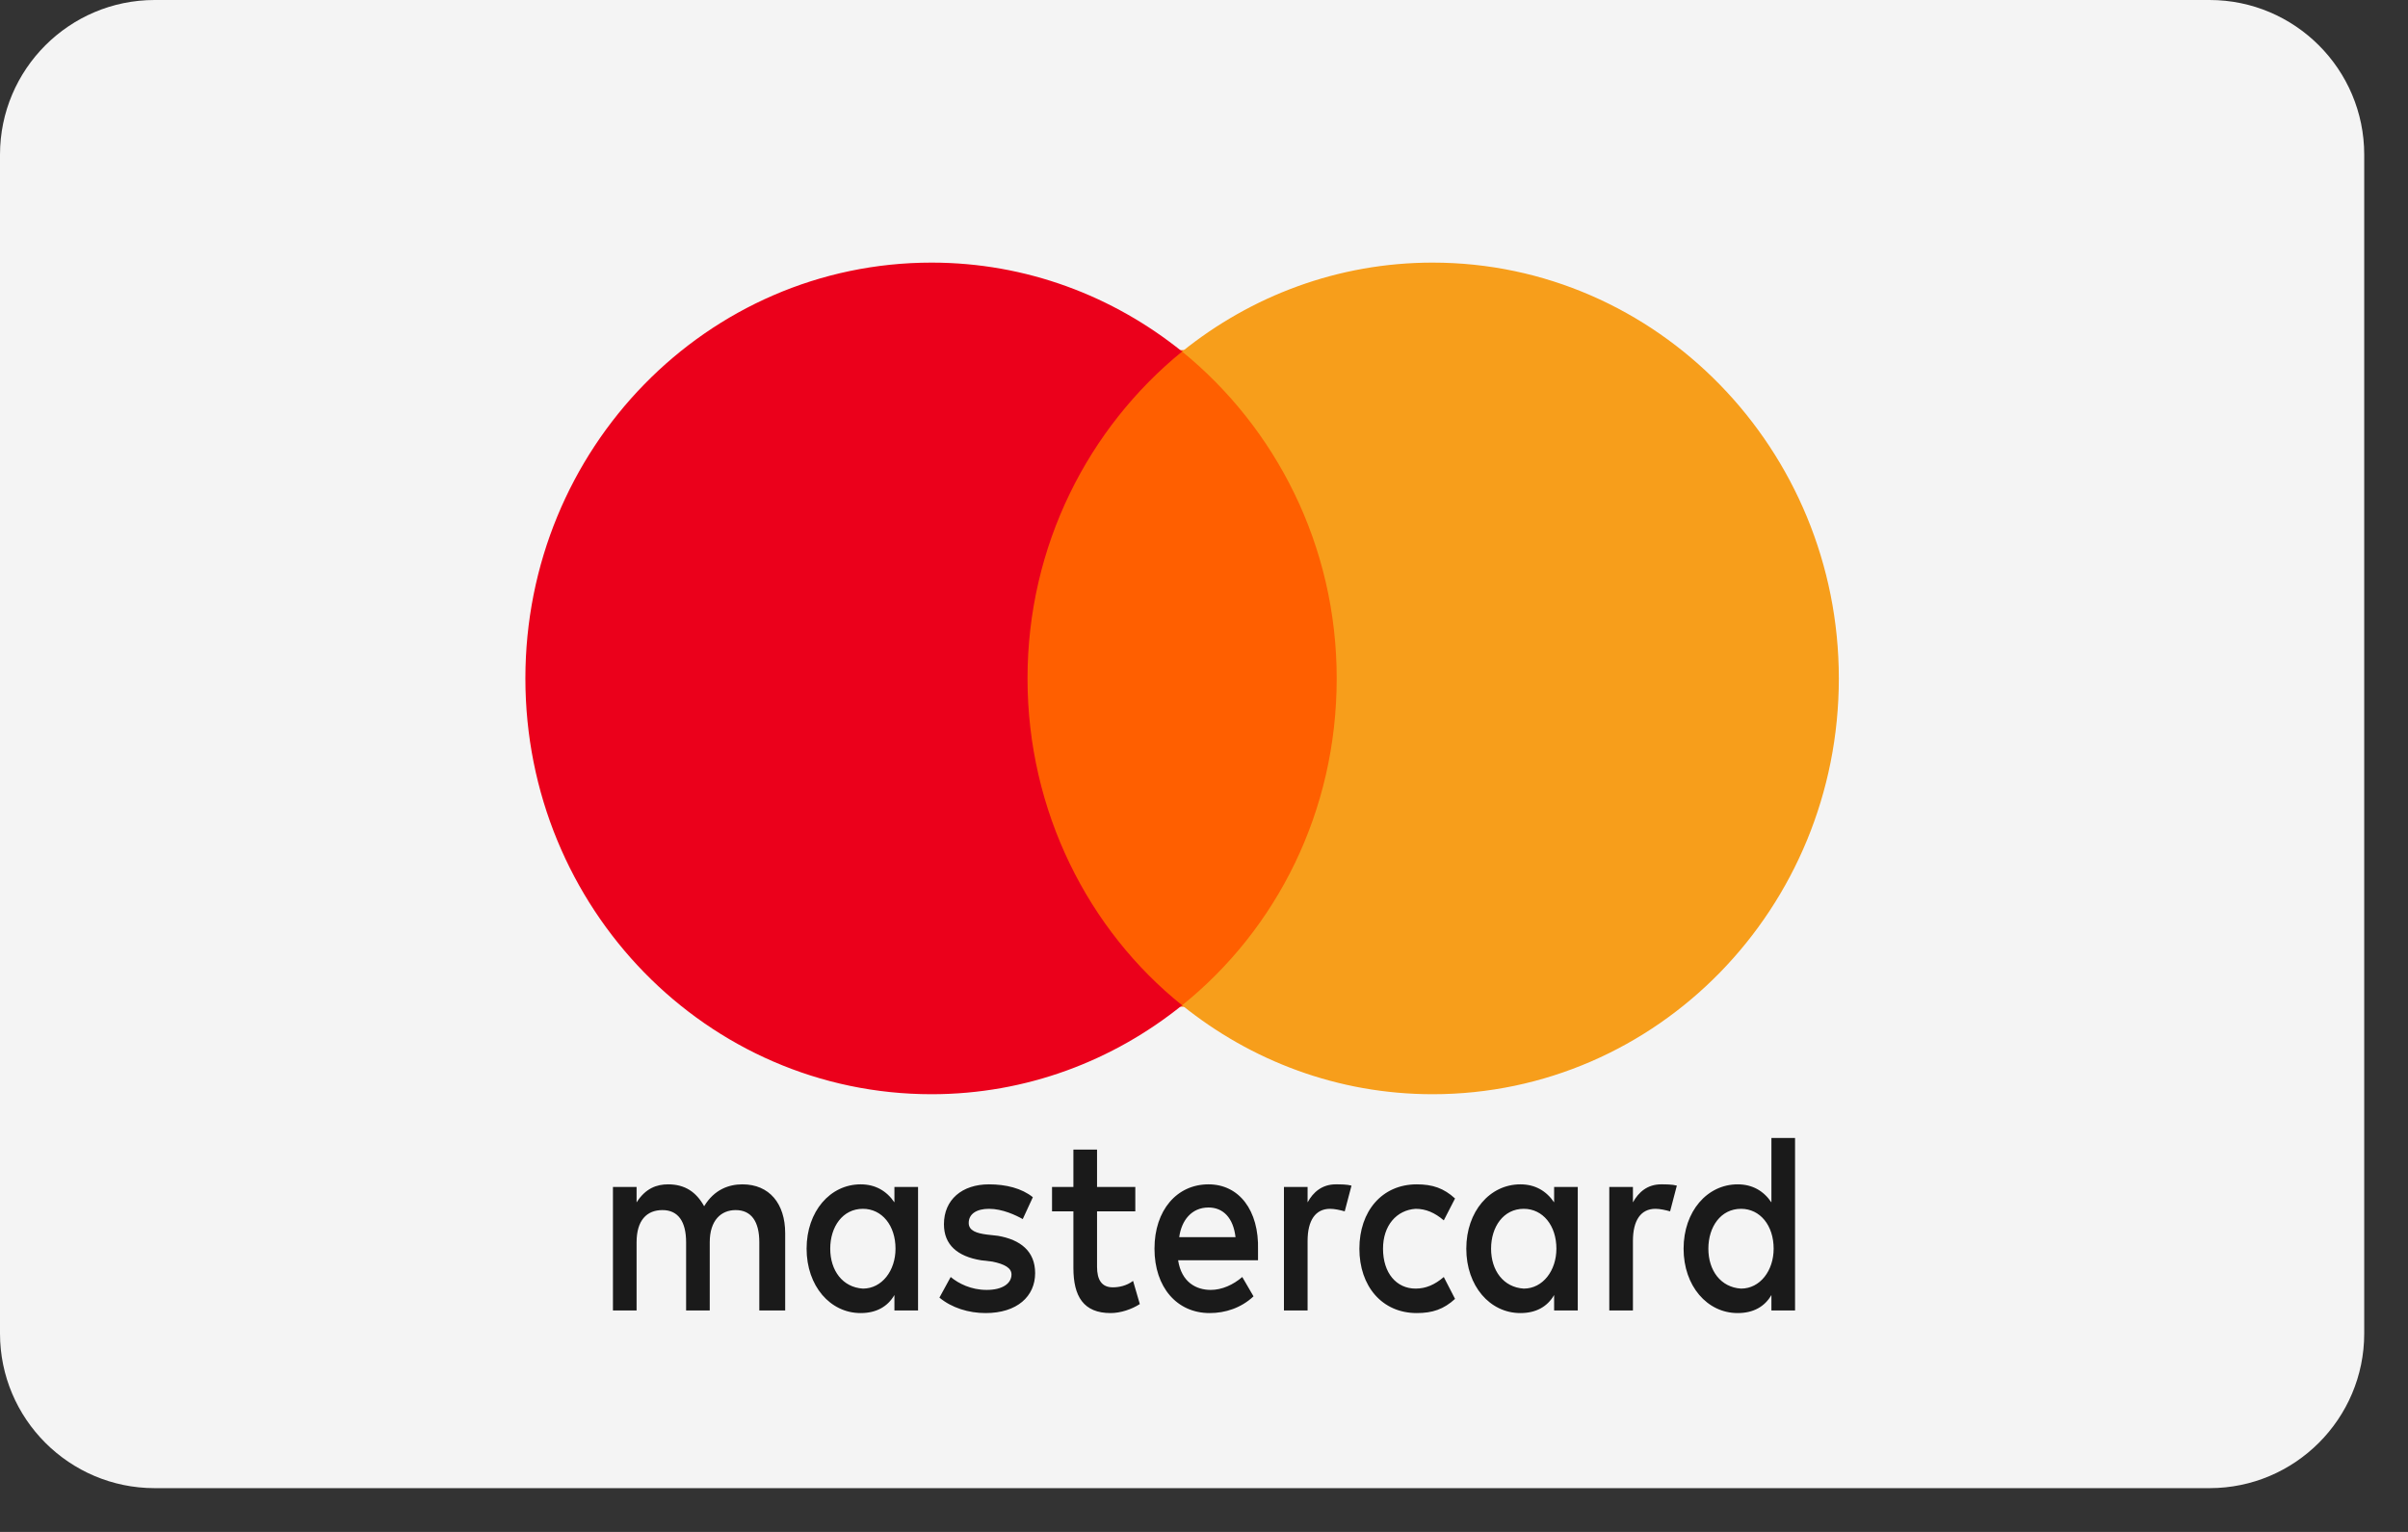
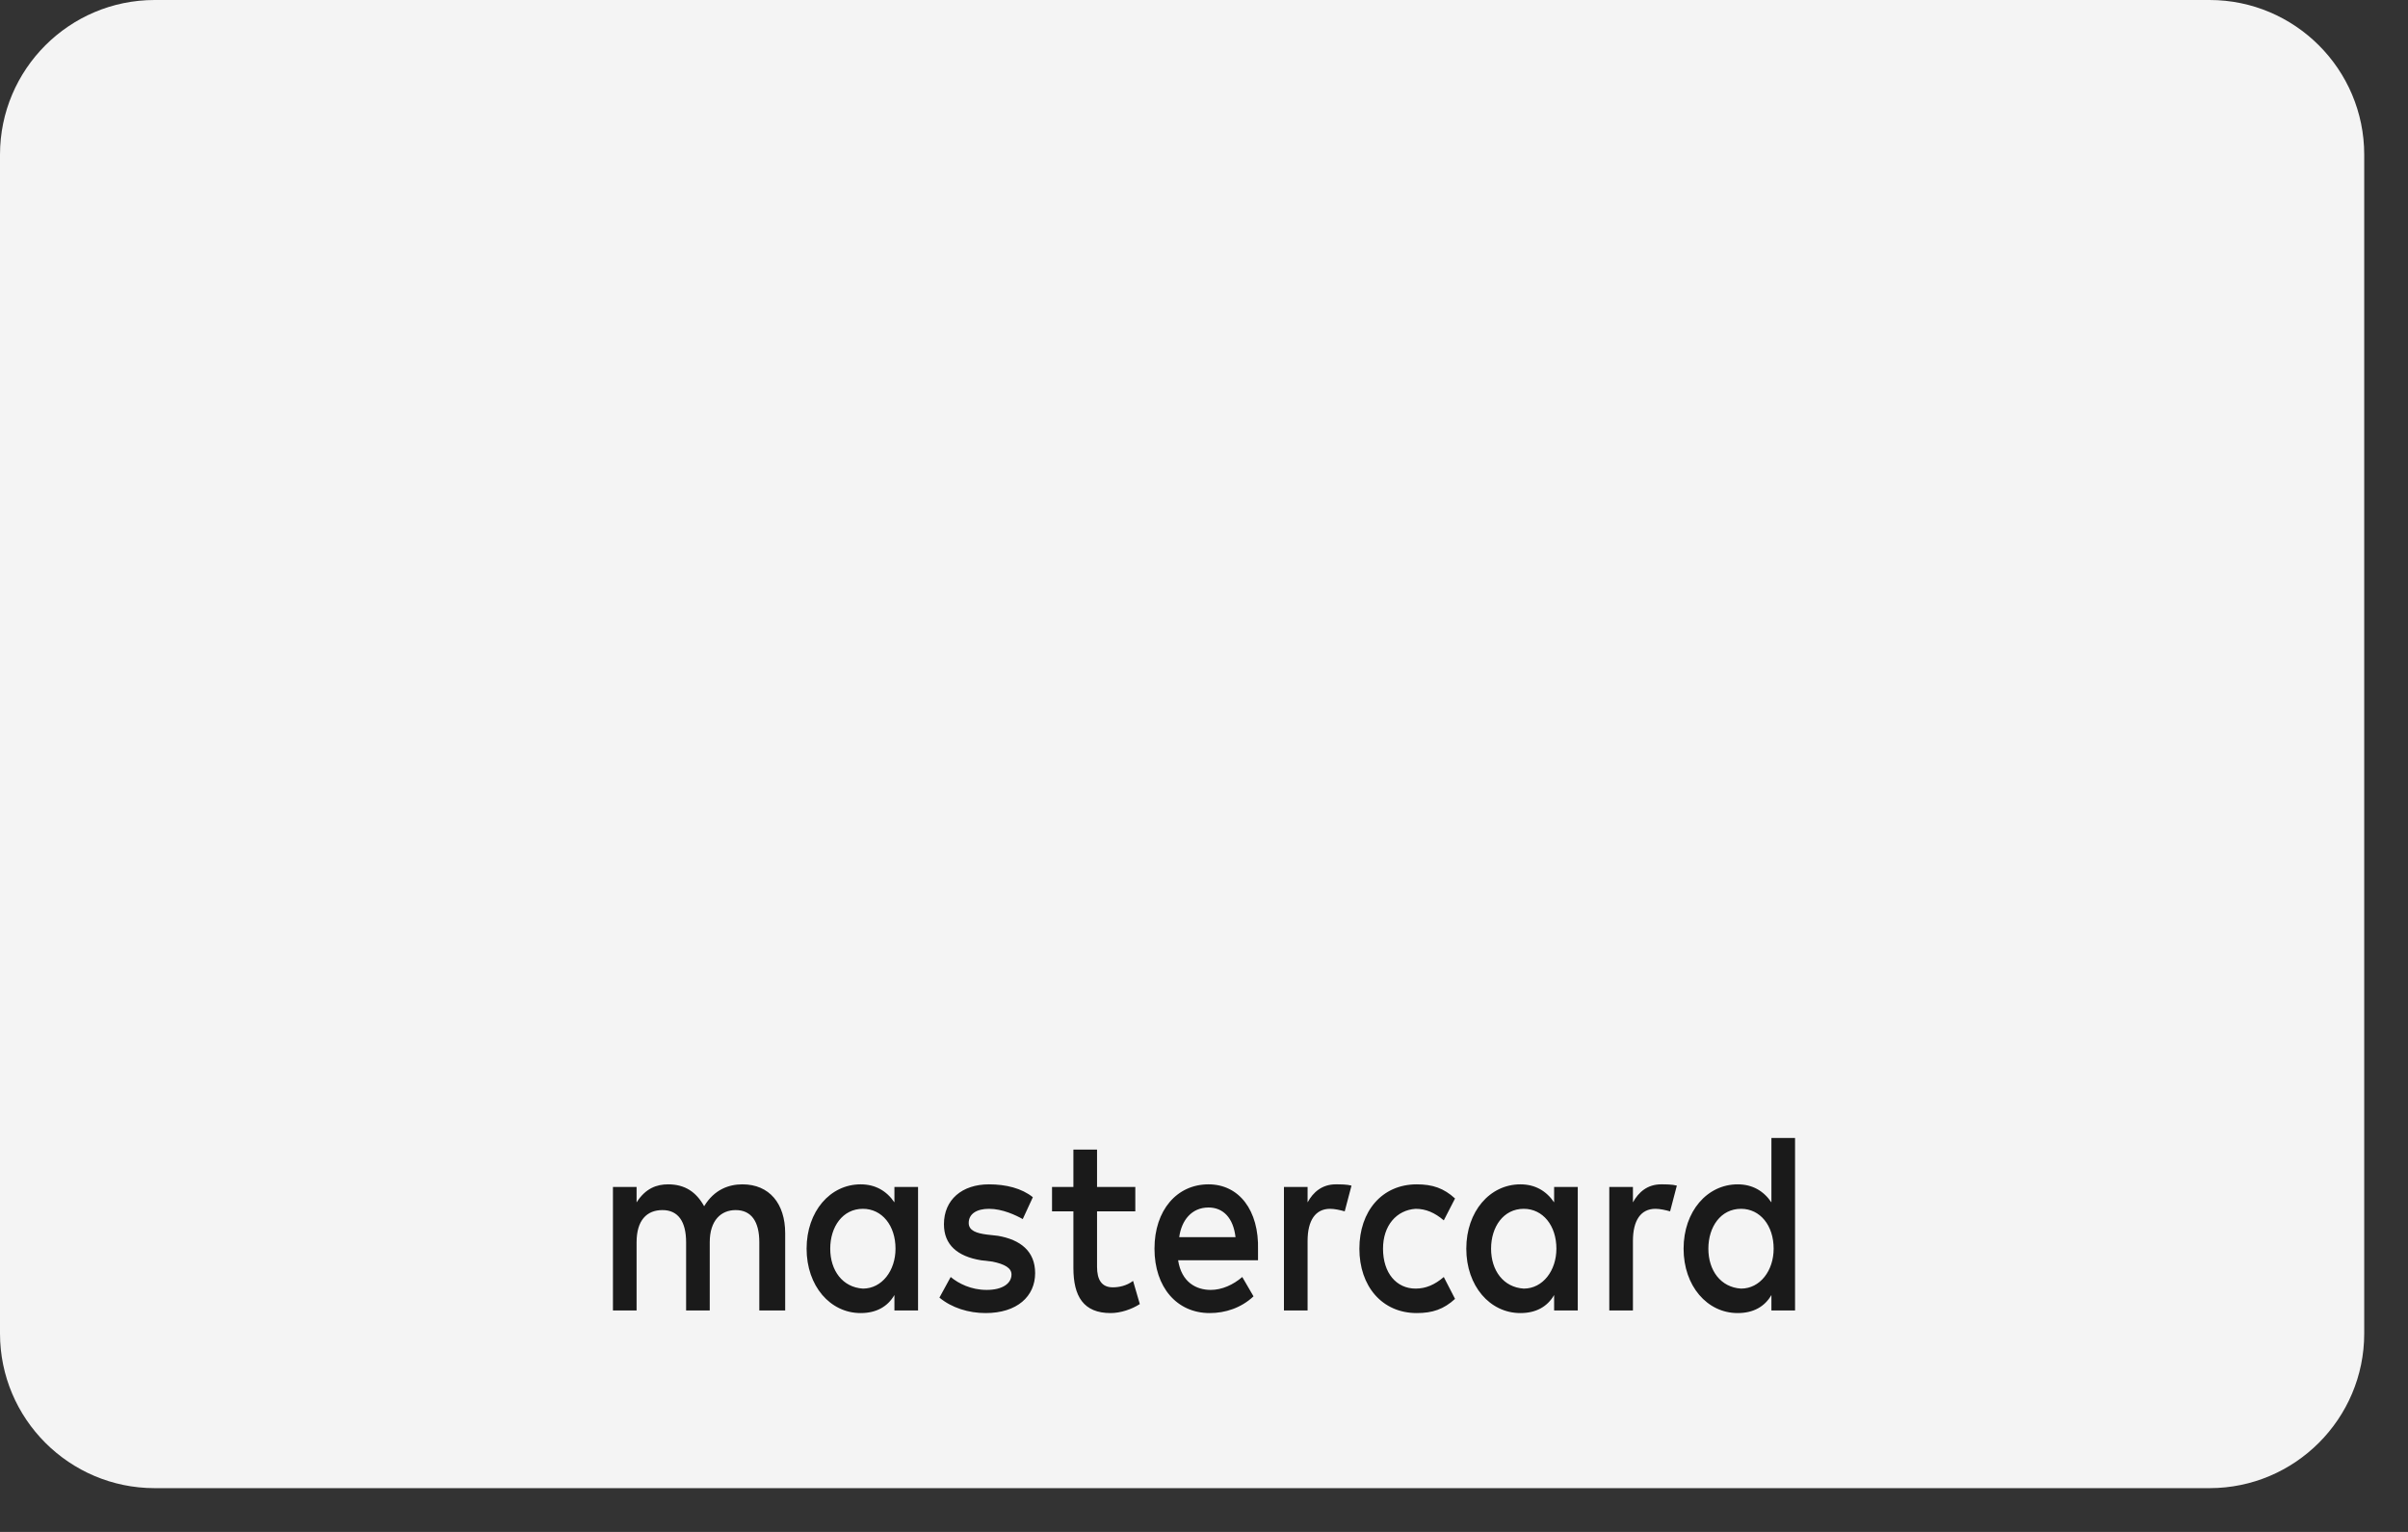
<svg xmlns="http://www.w3.org/2000/svg" width="55px" height="35px" viewBox="0 0 55 35" version="1.1">
  <rect x="0" y="0" width="55" height="35" fill="#333333" stroke="none" />
  <title>Group 10</title>
  <g id="Page-1" stroke="none" stroke-width="1" fill="none" fill-rule="evenodd">
    <g id="DETAILS" transform="translate(-102, -3766)">
      <g id="Group-31" transform="translate(0, 2955)">
        <g id="Group-28" transform="translate(34, 27)">
          <g id="Group-12" transform="translate(1, 758.5)">
            <g id="Group-10" transform="translate(67, 25.5)">
              <path d="M3.532,34 C1.584,34 0,32.415 0,30.467 L0,3.533 C0,1.585 1.584,0 3.532,0 L50.468,0 C52.416,0 54,1.585 54,3.533 L54,30.467 C54,32.415 52.416,34 50.468,34 L3.532,34 Z" id="Fill-2" fill="#F4F4F4" />
              <path d="M18.963,28.529 C18.963,28.029 19.246,27.618 19.709,27.618 C20.146,27.618 20.454,28 20.454,28.529 C20.454,29.029 20.146,29.441 19.709,29.441 C19.246,29.412 18.963,29.029 18.963,28.529 L18.963,28.529 Z M20.969,28.529 L20.969,27.118 L20.429,27.118 L20.429,27.471 C20.249,27.206 19.991,27.059 19.657,27.059 C18.963,27.059 18.423,27.676 18.423,28.529 C18.423,29.382 18.963,30 19.657,30 C20.017,30 20.274,29.853 20.429,29.588 L20.429,29.941 L20.969,29.941 L20.969,28.529 Z M39.02,28.529 C39.02,28.029 39.303,27.618 39.766,27.618 C40.203,27.618 40.511,28 40.511,28.529 C40.511,29.029 40.203,29.441 39.766,29.441 C39.303,29.412 39.02,29.029 39.02,28.529 L39.02,28.529 Z M41,28.529 L41,26 L40.46,26 L40.46,27.471 C40.28,27.206 40.023,27.059 39.689,27.059 C38.994,27.059 38.454,27.676 38.454,28.529 C38.454,29.382 38.994,30 39.689,30 C40.049,30 40.306,29.853 40.46,29.588 L40.46,29.941 L41,29.941 L41,28.529 Z M27.603,27.588 C27.937,27.588 28.169,27.824 28.22,28.265 L26.934,28.265 C26.986,27.882 27.217,27.588 27.603,27.588 L27.603,27.588 Z M27.603,27.059 C26.883,27.059 26.369,27.647 26.369,28.529 C26.369,29.412 26.883,30 27.629,30 C27.989,30 28.349,29.882 28.631,29.618 L28.374,29.176 C28.169,29.353 27.911,29.471 27.654,29.471 C27.32,29.471 26.986,29.294 26.909,28.794 L28.734,28.794 L28.734,28.559 C28.76,27.647 28.297,27.059 27.603,27.059 L27.603,27.059 Z M34.057,28.529 C34.057,28.029 34.34,27.618 34.803,27.618 C35.24,27.618 35.549,28 35.549,28.529 C35.549,29.029 35.24,29.441 34.803,29.441 C34.34,29.412 34.057,29.029 34.057,28.529 L34.057,28.529 Z M36.037,28.529 L36.037,27.118 L35.497,27.118 L35.497,27.471 C35.317,27.206 35.06,27.059 34.726,27.059 C34.031,27.059 33.491,27.676 33.491,28.529 C33.491,29.382 34.031,30 34.726,30 C35.086,30 35.343,29.853 35.497,29.588 L35.497,29.941 L36.037,29.941 L36.037,28.529 Z M31.049,28.529 C31.049,29.382 31.563,30 32.36,30 C32.72,30 32.977,29.912 33.234,29.676 L32.977,29.176 C32.771,29.353 32.566,29.441 32.334,29.441 C31.897,29.441 31.589,29.088 31.589,28.529 C31.589,28 31.897,27.647 32.334,27.618 C32.566,27.618 32.771,27.706 32.977,27.882 L33.234,27.382 C32.977,27.147 32.72,27.059 32.36,27.059 C31.563,27.059 31.049,27.676 31.049,28.529 L31.049,28.529 Z M37.94,27.059 C37.631,27.059 37.426,27.235 37.297,27.471 L37.297,27.118 L36.757,27.118 L36.757,29.941 L37.297,29.941 L37.297,28.353 C37.297,27.882 37.477,27.618 37.811,27.618 C37.914,27.618 38.043,27.647 38.146,27.676 L38.3,27.088 C38.197,27.059 38.043,27.059 37.94,27.059 L37.94,27.059 Z M23.591,27.353 C23.334,27.147 22.974,27.059 22.589,27.059 C21.971,27.059 21.56,27.412 21.56,27.971 C21.56,28.441 21.869,28.706 22.409,28.794 L22.666,28.824 C22.949,28.882 23.103,28.971 23.103,29.118 C23.103,29.324 22.897,29.471 22.537,29.471 C22.177,29.471 21.894,29.324 21.714,29.176 L21.457,29.647 C21.74,29.882 22.126,30 22.511,30 C23.231,30 23.643,29.618 23.643,29.088 C23.643,28.588 23.309,28.324 22.794,28.235 L22.537,28.206 C22.306,28.176 22.126,28.118 22.126,27.941 C22.126,27.735 22.306,27.618 22.589,27.618 C22.897,27.618 23.206,27.765 23.36,27.853 L23.591,27.353 Z M30.509,27.059 C30.2,27.059 29.994,27.235 29.866,27.471 L29.866,27.118 L29.326,27.118 L29.326,29.941 L29.866,29.941 L29.866,28.353 C29.866,27.882 30.046,27.618 30.38,27.618 C30.483,27.618 30.611,27.647 30.714,27.676 L30.869,27.088 C30.766,27.059 30.611,27.059 30.509,27.059 L30.509,27.059 Z M25.931,27.118 L25.057,27.118 L25.057,26.265 L24.517,26.265 L24.517,27.118 L24.029,27.118 L24.029,27.676 L24.517,27.676 L24.517,28.971 C24.517,29.618 24.749,30 25.366,30 C25.597,30 25.854,29.912 26.034,29.794 L25.88,29.265 C25.726,29.382 25.546,29.412 25.417,29.412 C25.16,29.412 25.057,29.235 25.057,28.941 L25.057,27.676 L25.931,27.676 L25.931,27.118 Z M17.934,29.941 L17.934,28.176 C17.934,27.5 17.574,27.059 16.957,27.059 C16.649,27.059 16.314,27.176 16.083,27.559 C15.903,27.235 15.646,27.059 15.26,27.059 C15.003,27.059 14.746,27.147 14.54,27.471 L14.54,27.118 L14,27.118 L14,29.941 L14.54,29.941 L14.54,28.382 C14.54,27.882 14.771,27.647 15.131,27.647 C15.491,27.647 15.671,27.912 15.671,28.382 L15.671,29.941 L16.211,29.941 L16.211,28.382 C16.211,27.882 16.469,27.647 16.803,27.647 C17.163,27.647 17.343,27.912 17.343,28.382 L17.343,29.941 L17.934,29.941 Z" id="Fill-4" fill="#1A1A1A" />
-               <polygon id="Fill-6" fill="#FF5F00" points="23 23 31 23 31 8 23 8" />
-               <path d="M23.469,15.5 C23.469,12.465 24.861,9.774 27,8.032 C25.428,6.765 23.443,6 21.278,6 C16.149,6 12,10.249 12,15.5 C12,20.751 16.149,25 21.278,25 C23.443,25 25.428,24.235 27,22.968 C24.861,21.253 23.469,18.535 23.469,15.5" id="Fill-8" fill="#EB001B" />
-               <path d="M42,15.5 C42,20.751 37.851,25 32.722,25 C30.557,25 28.572,24.235 27,22.968 C29.165,21.226 30.531,18.535 30.531,15.5 C30.531,12.465 29.139,9.774 27,8.032 C28.572,6.765 30.557,6 32.722,6 C37.851,6 42,10.275 42,15.5" id="Fill-9" fill="#F79E1B" />
            </g>
          </g>
        </g>
      </g>
    </g>
  </g>
</svg>